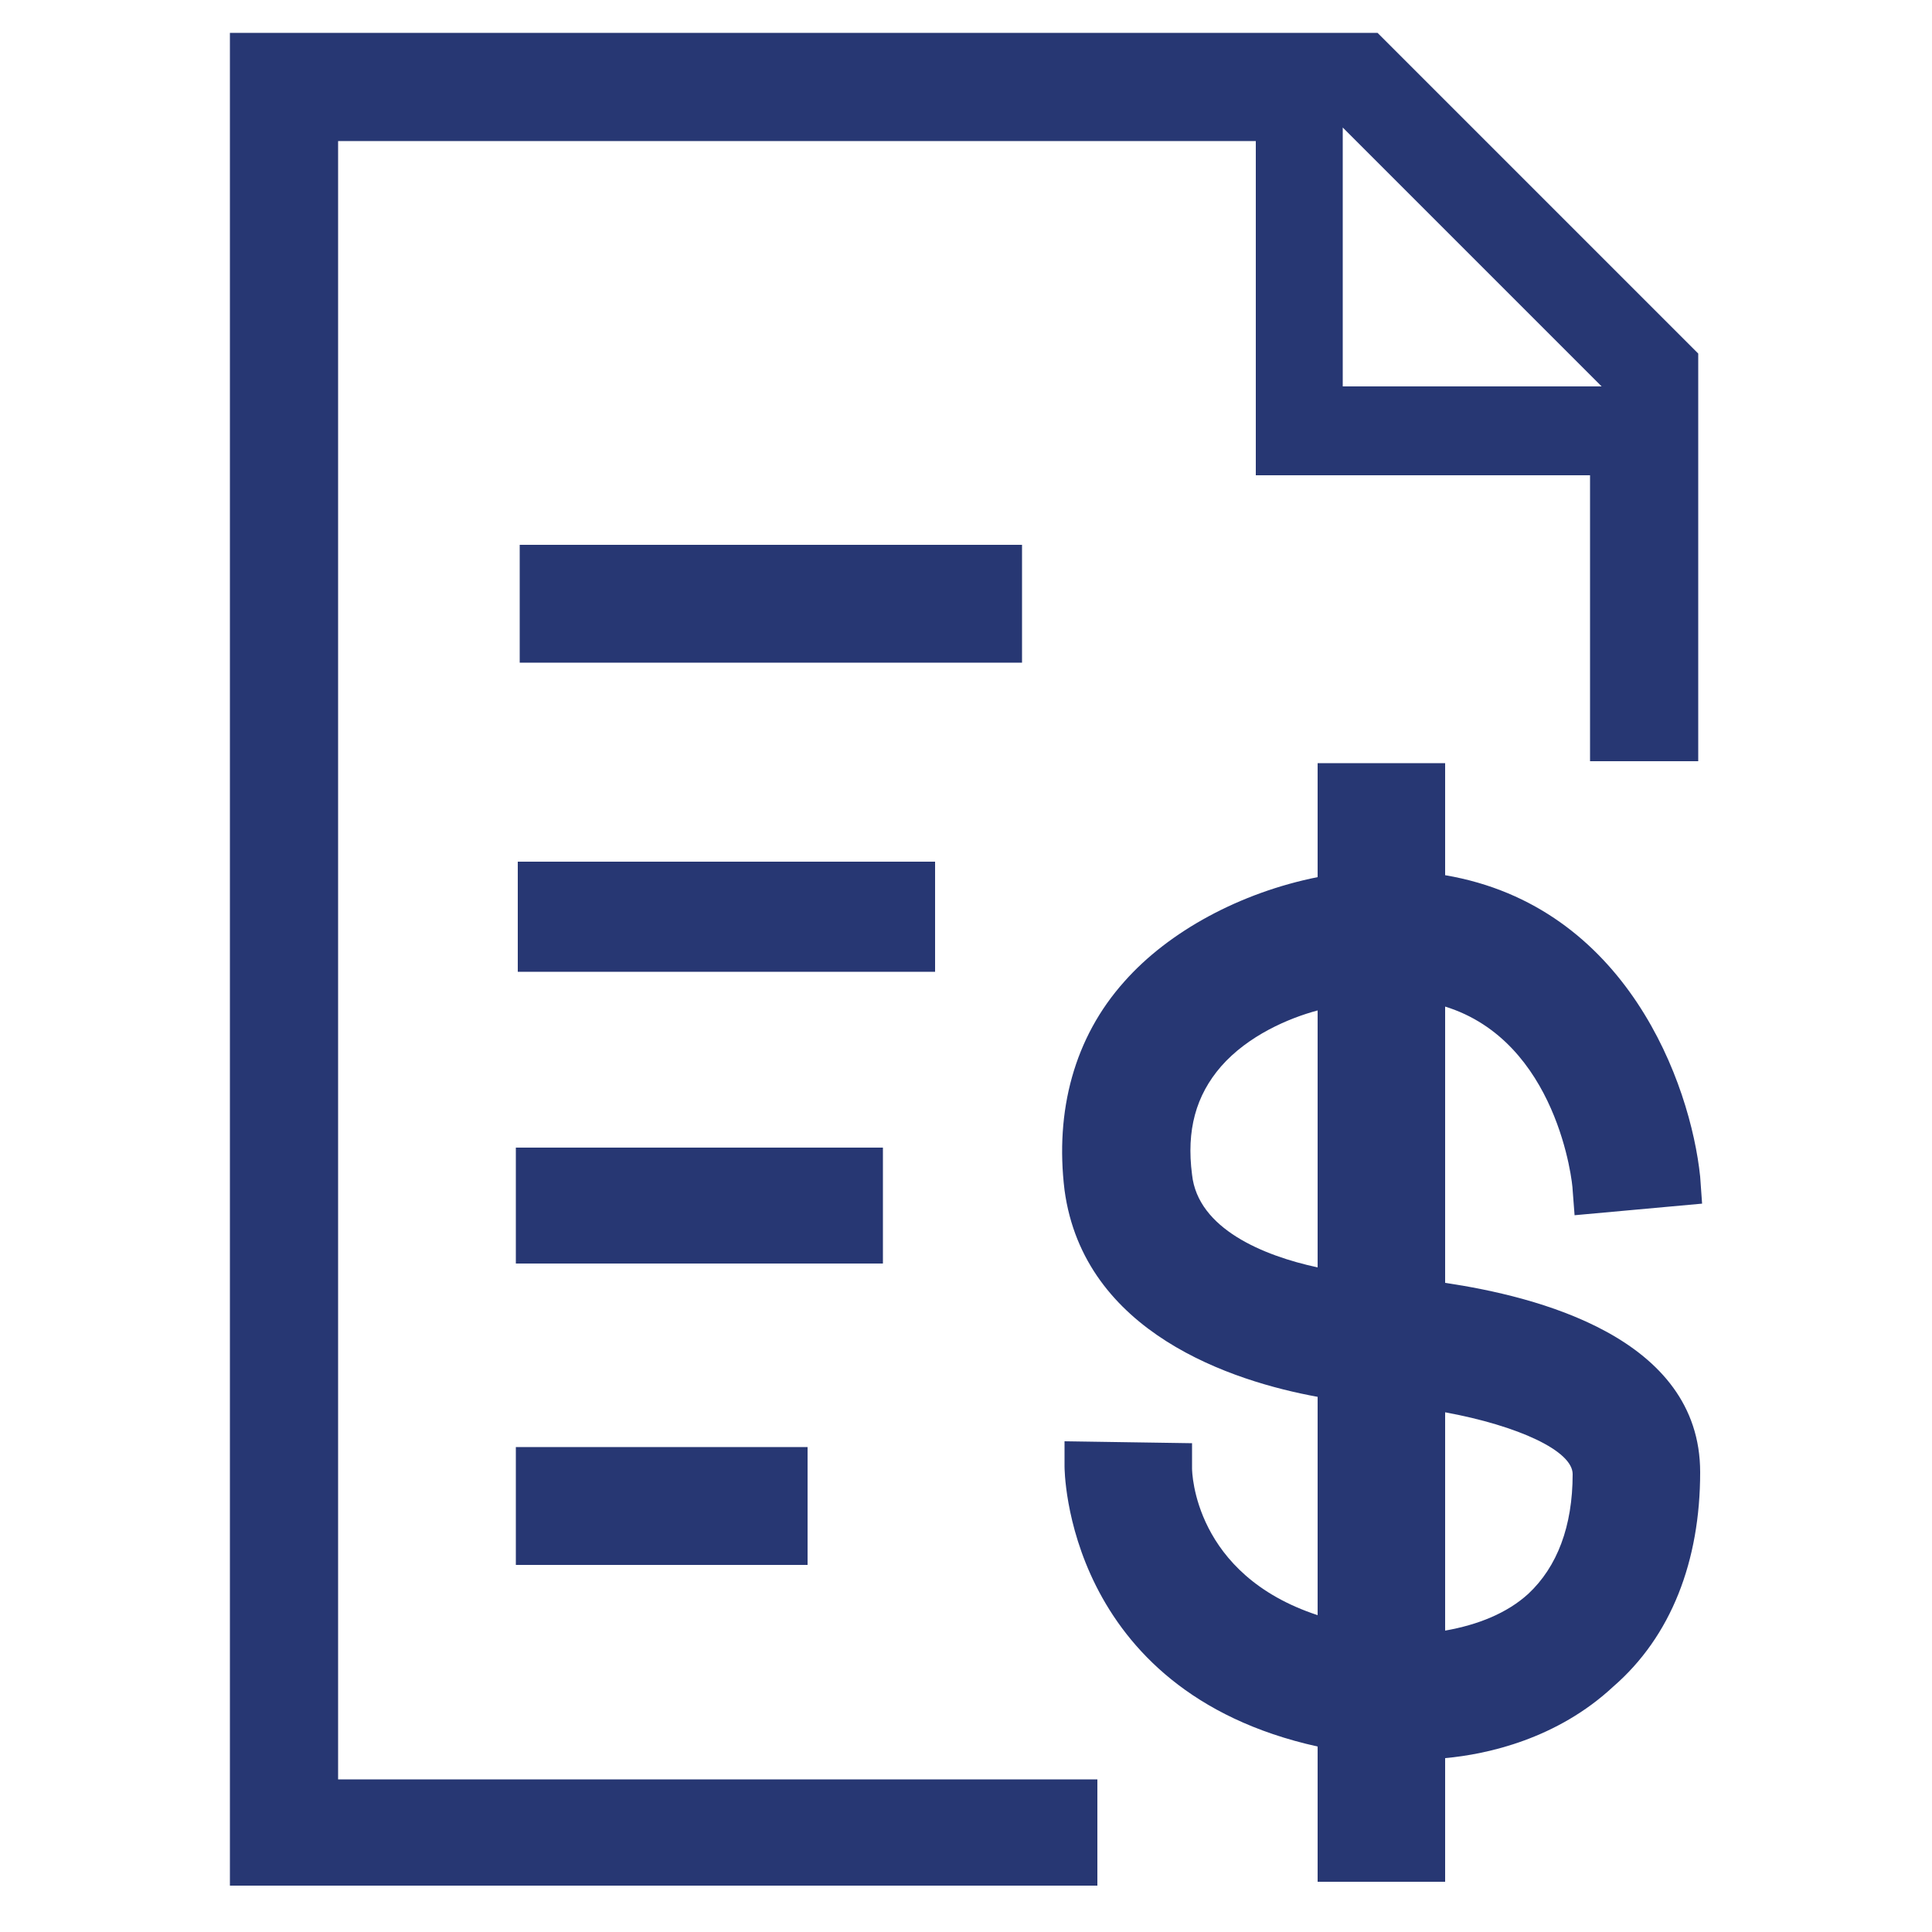
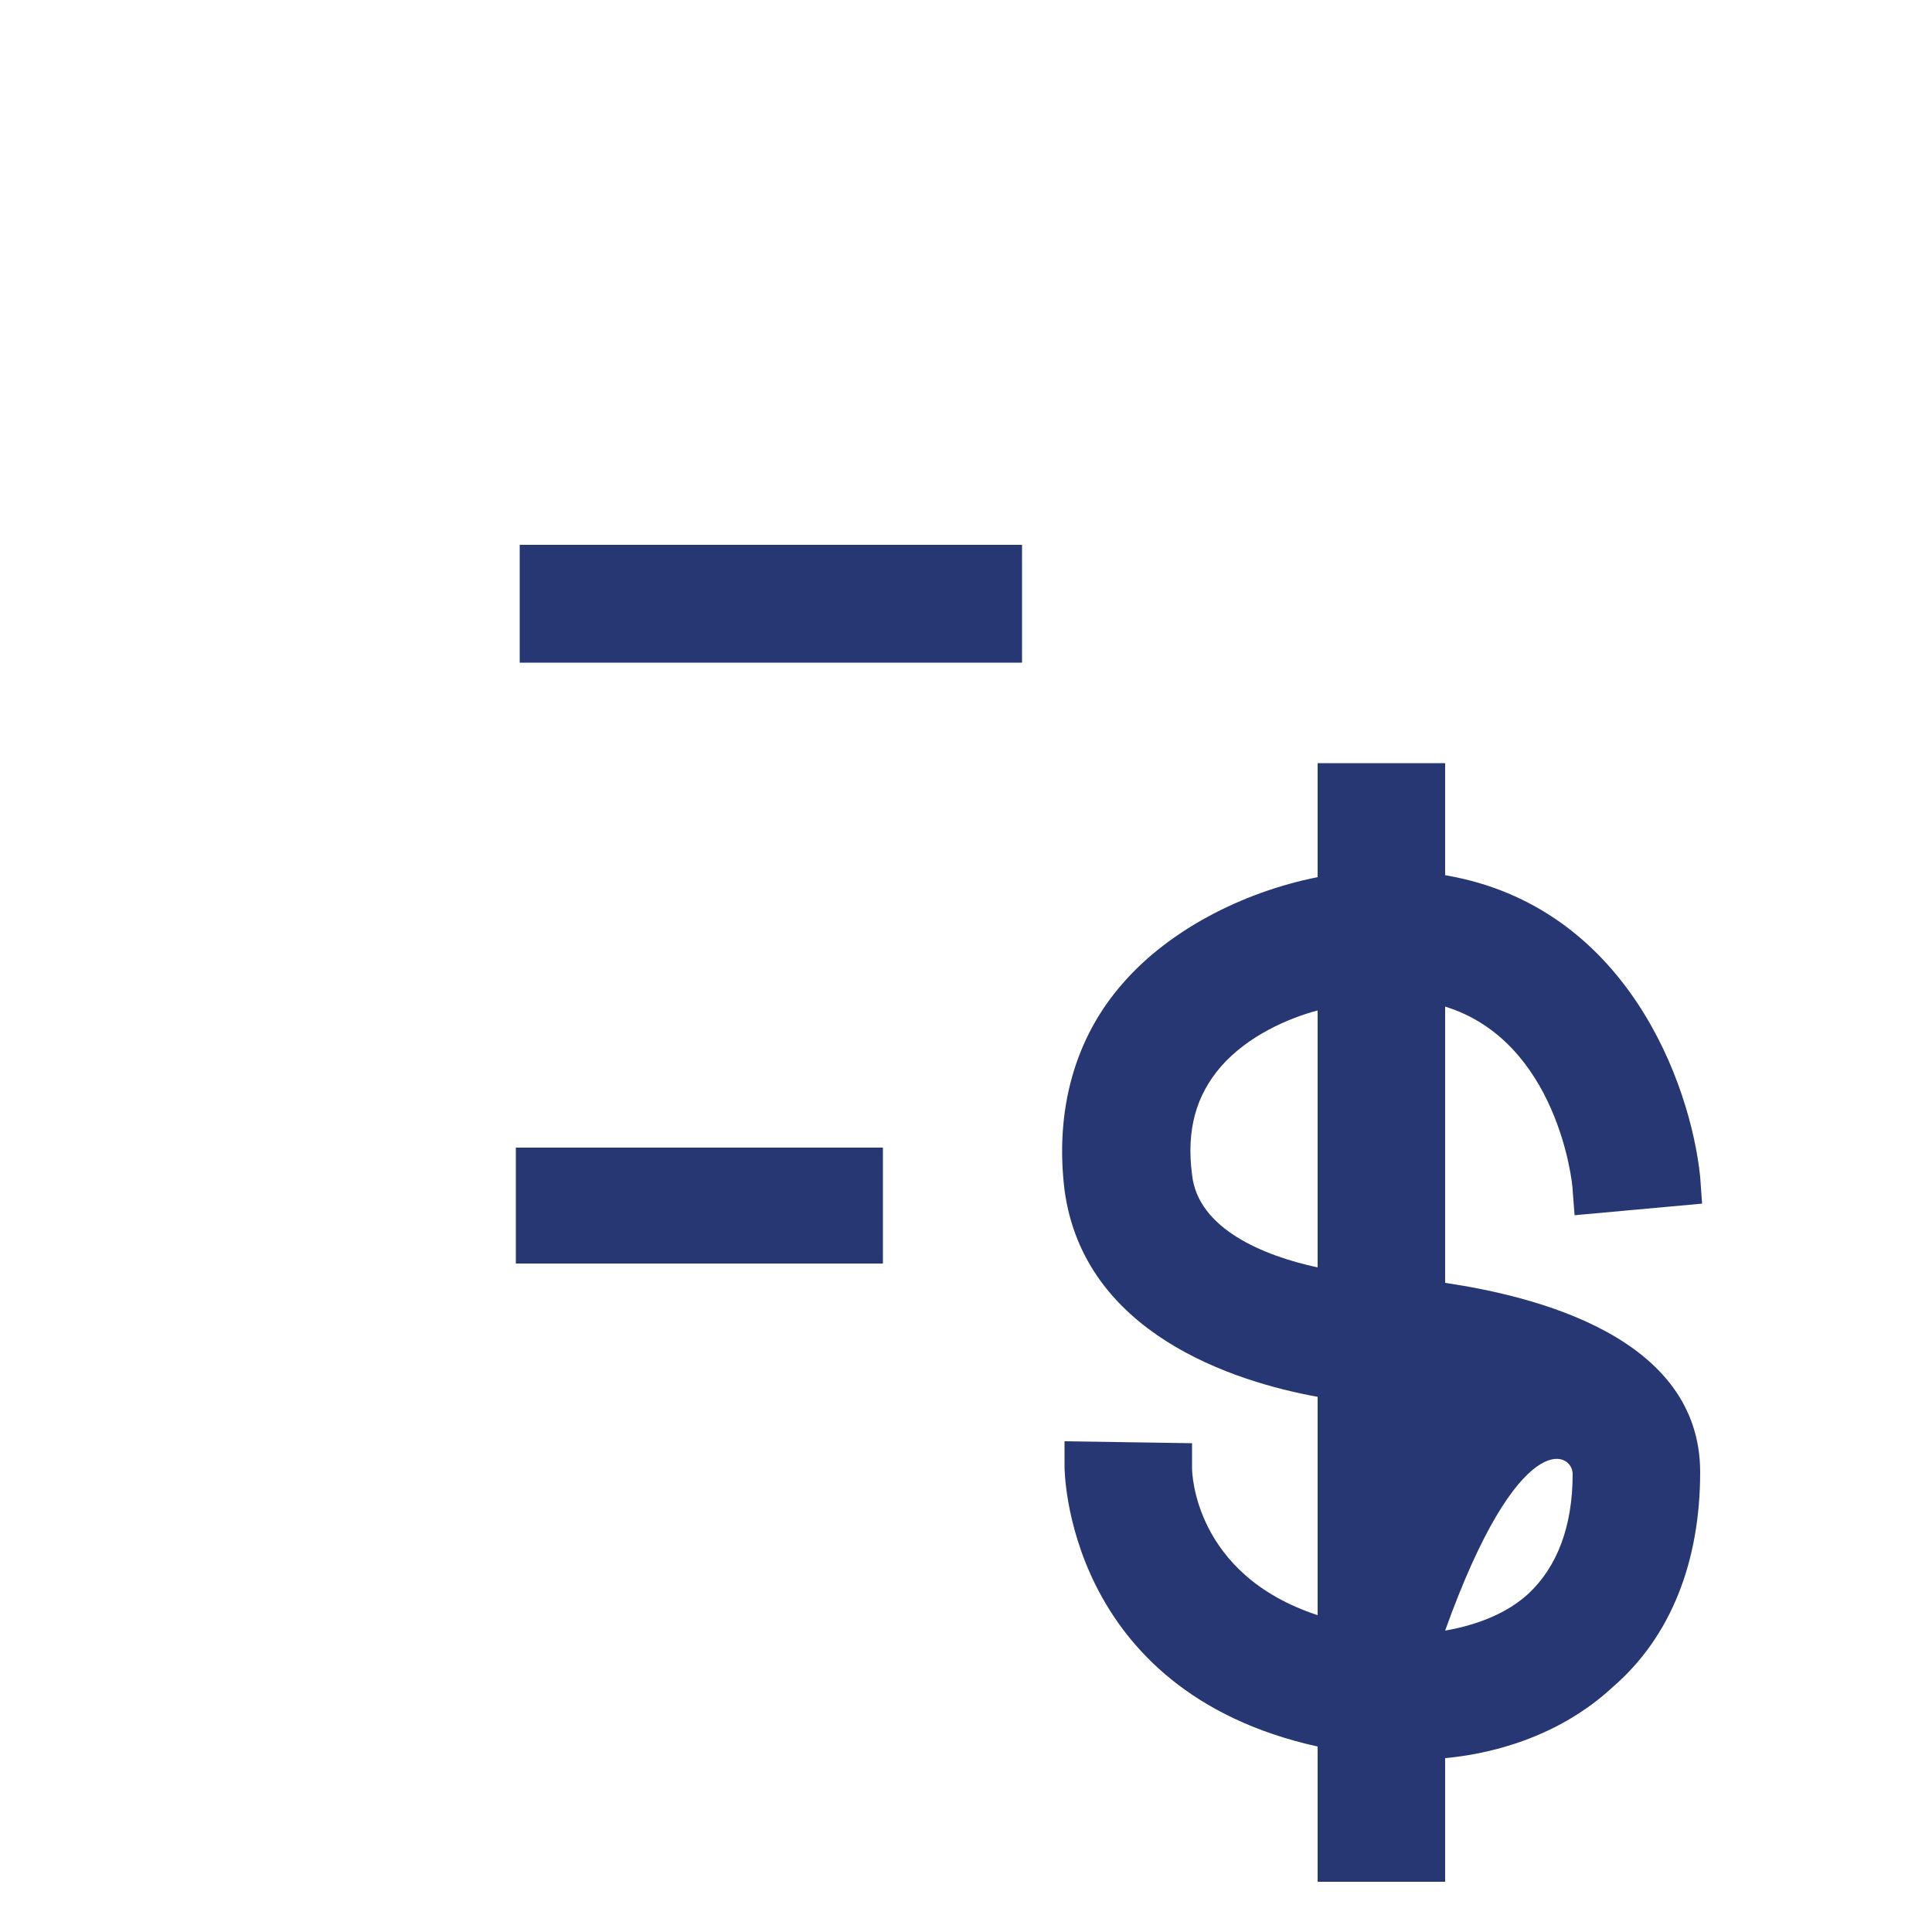
<svg xmlns="http://www.w3.org/2000/svg" fill="#273773" version="1.1" x="0px" y="0px" viewBox="0 0 100 100" style="enable-background:new 0 0 100 100;" xml:space="preserve">
-   <path d="M74.8,66.4V52.1c5.8,1.8,6.6,9.1,6.6,9.5l0.1,1.3l6.6-0.6L88,60.9c-0.5-4.8-3.8-14-13.2-15.6v-5.8h-6.6v5.9  c-4,0.8-7.7,2.8-10,5.4c-2.6,2.9-3.6,6.7-3.1,10.8c1,7.4,8.7,9.9,13.1,10.7v11.3c-6.4-2.1-6.5-7.4-6.5-7.6v-1.3l-6.6-0.1l0,1.3  c0,0.1,0,11.6,13.1,14.5v7h6.6V91c2.2-0.2,5.8-1,8.7-3.7c3-2.6,4.5-6.5,4.5-11.1C88,69.2,79.5,67.1,74.8,66.4z M81.4,76.3  c0,2.7-0.8,4.8-2.3,6.2c-1.1,1-2.6,1.6-4.3,1.9V73.1C78.6,73.8,81.4,75.1,81.4,76.3z M61.7,60.8L61.7,60.8c-0.3-2.3,0.2-4.1,1.5-5.6  c1.4-1.6,3.5-2.5,5-2.9v13.3C65.4,65,62,63.6,61.7,60.8z" />
+   <path d="M74.8,66.4V52.1c5.8,1.8,6.6,9.1,6.6,9.5l0.1,1.3l6.6-0.6L88,60.9c-0.5-4.8-3.8-14-13.2-15.6v-5.8h-6.6v5.9  c-4,0.8-7.7,2.8-10,5.4c-2.6,2.9-3.6,6.7-3.1,10.8c1,7.4,8.7,9.9,13.1,10.7v11.3c-6.4-2.1-6.5-7.4-6.5-7.6v-1.3l-6.6-0.1l0,1.3  c0,0.1,0,11.6,13.1,14.5v7h6.6V91c2.2-0.2,5.8-1,8.7-3.7c3-2.6,4.5-6.5,4.5-11.1C88,69.2,79.5,67.1,74.8,66.4z M81.4,76.3  c0,2.7-0.8,4.8-2.3,6.2c-1.1,1-2.6,1.6-4.3,1.9C78.6,73.8,81.4,75.1,81.4,76.3z M61.7,60.8L61.7,60.8c-0.3-2.3,0.2-4.1,1.5-5.6  c1.4-1.6,3.5-2.5,5-2.9v13.3C65.4,65,62,63.6,61.7,60.8z" />
  <rect x="26.9" y="28.2" width="26" height="6.1" />
-   <rect x="26.7" y="74.9" width="15.1" height="6.1" />
  <rect x="26.7" y="59.4" width="19" height="6" />
-   <rect x="26.8" y="44.6" width="21.6" height="5.7" />
-   <path d="M56.8,92.1H17.5V7.3H65v17.3h17.3v14.8h5.6V18.3L71.3,1.7H11.9v95.9h44.9V92.1z M69.5,6.6L82.9,20H69.5V6.6z  " />
</svg>